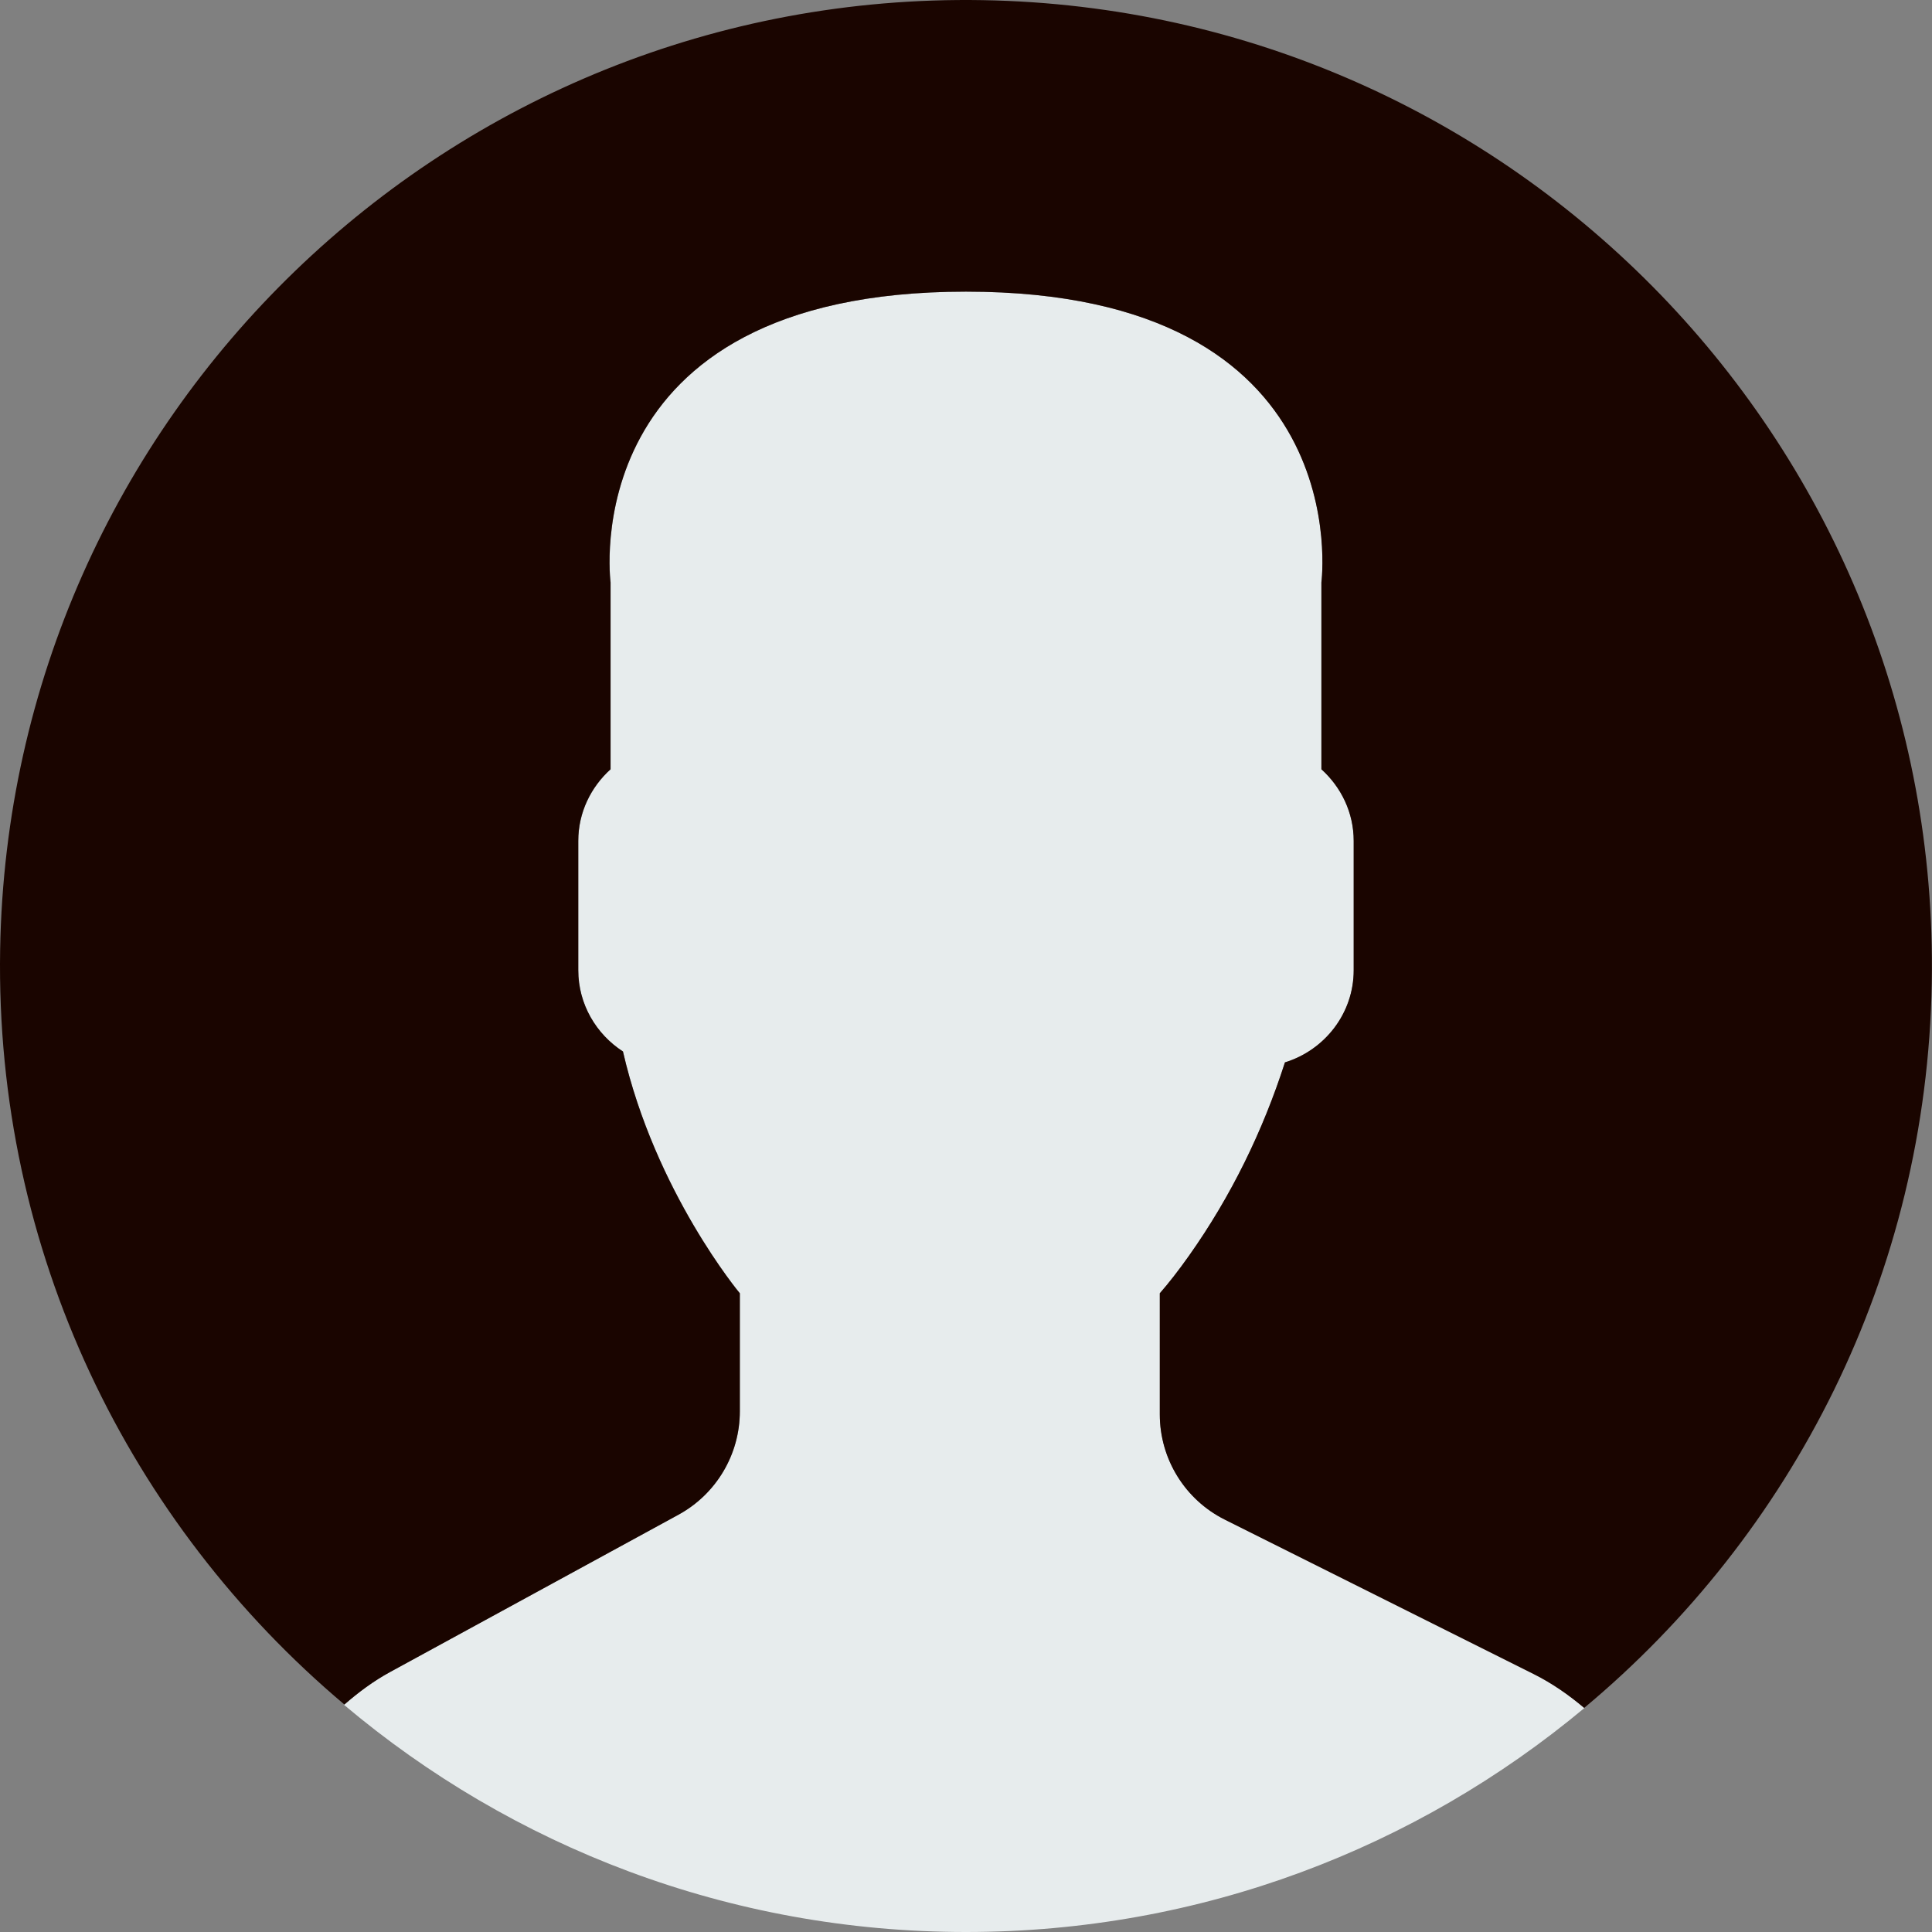
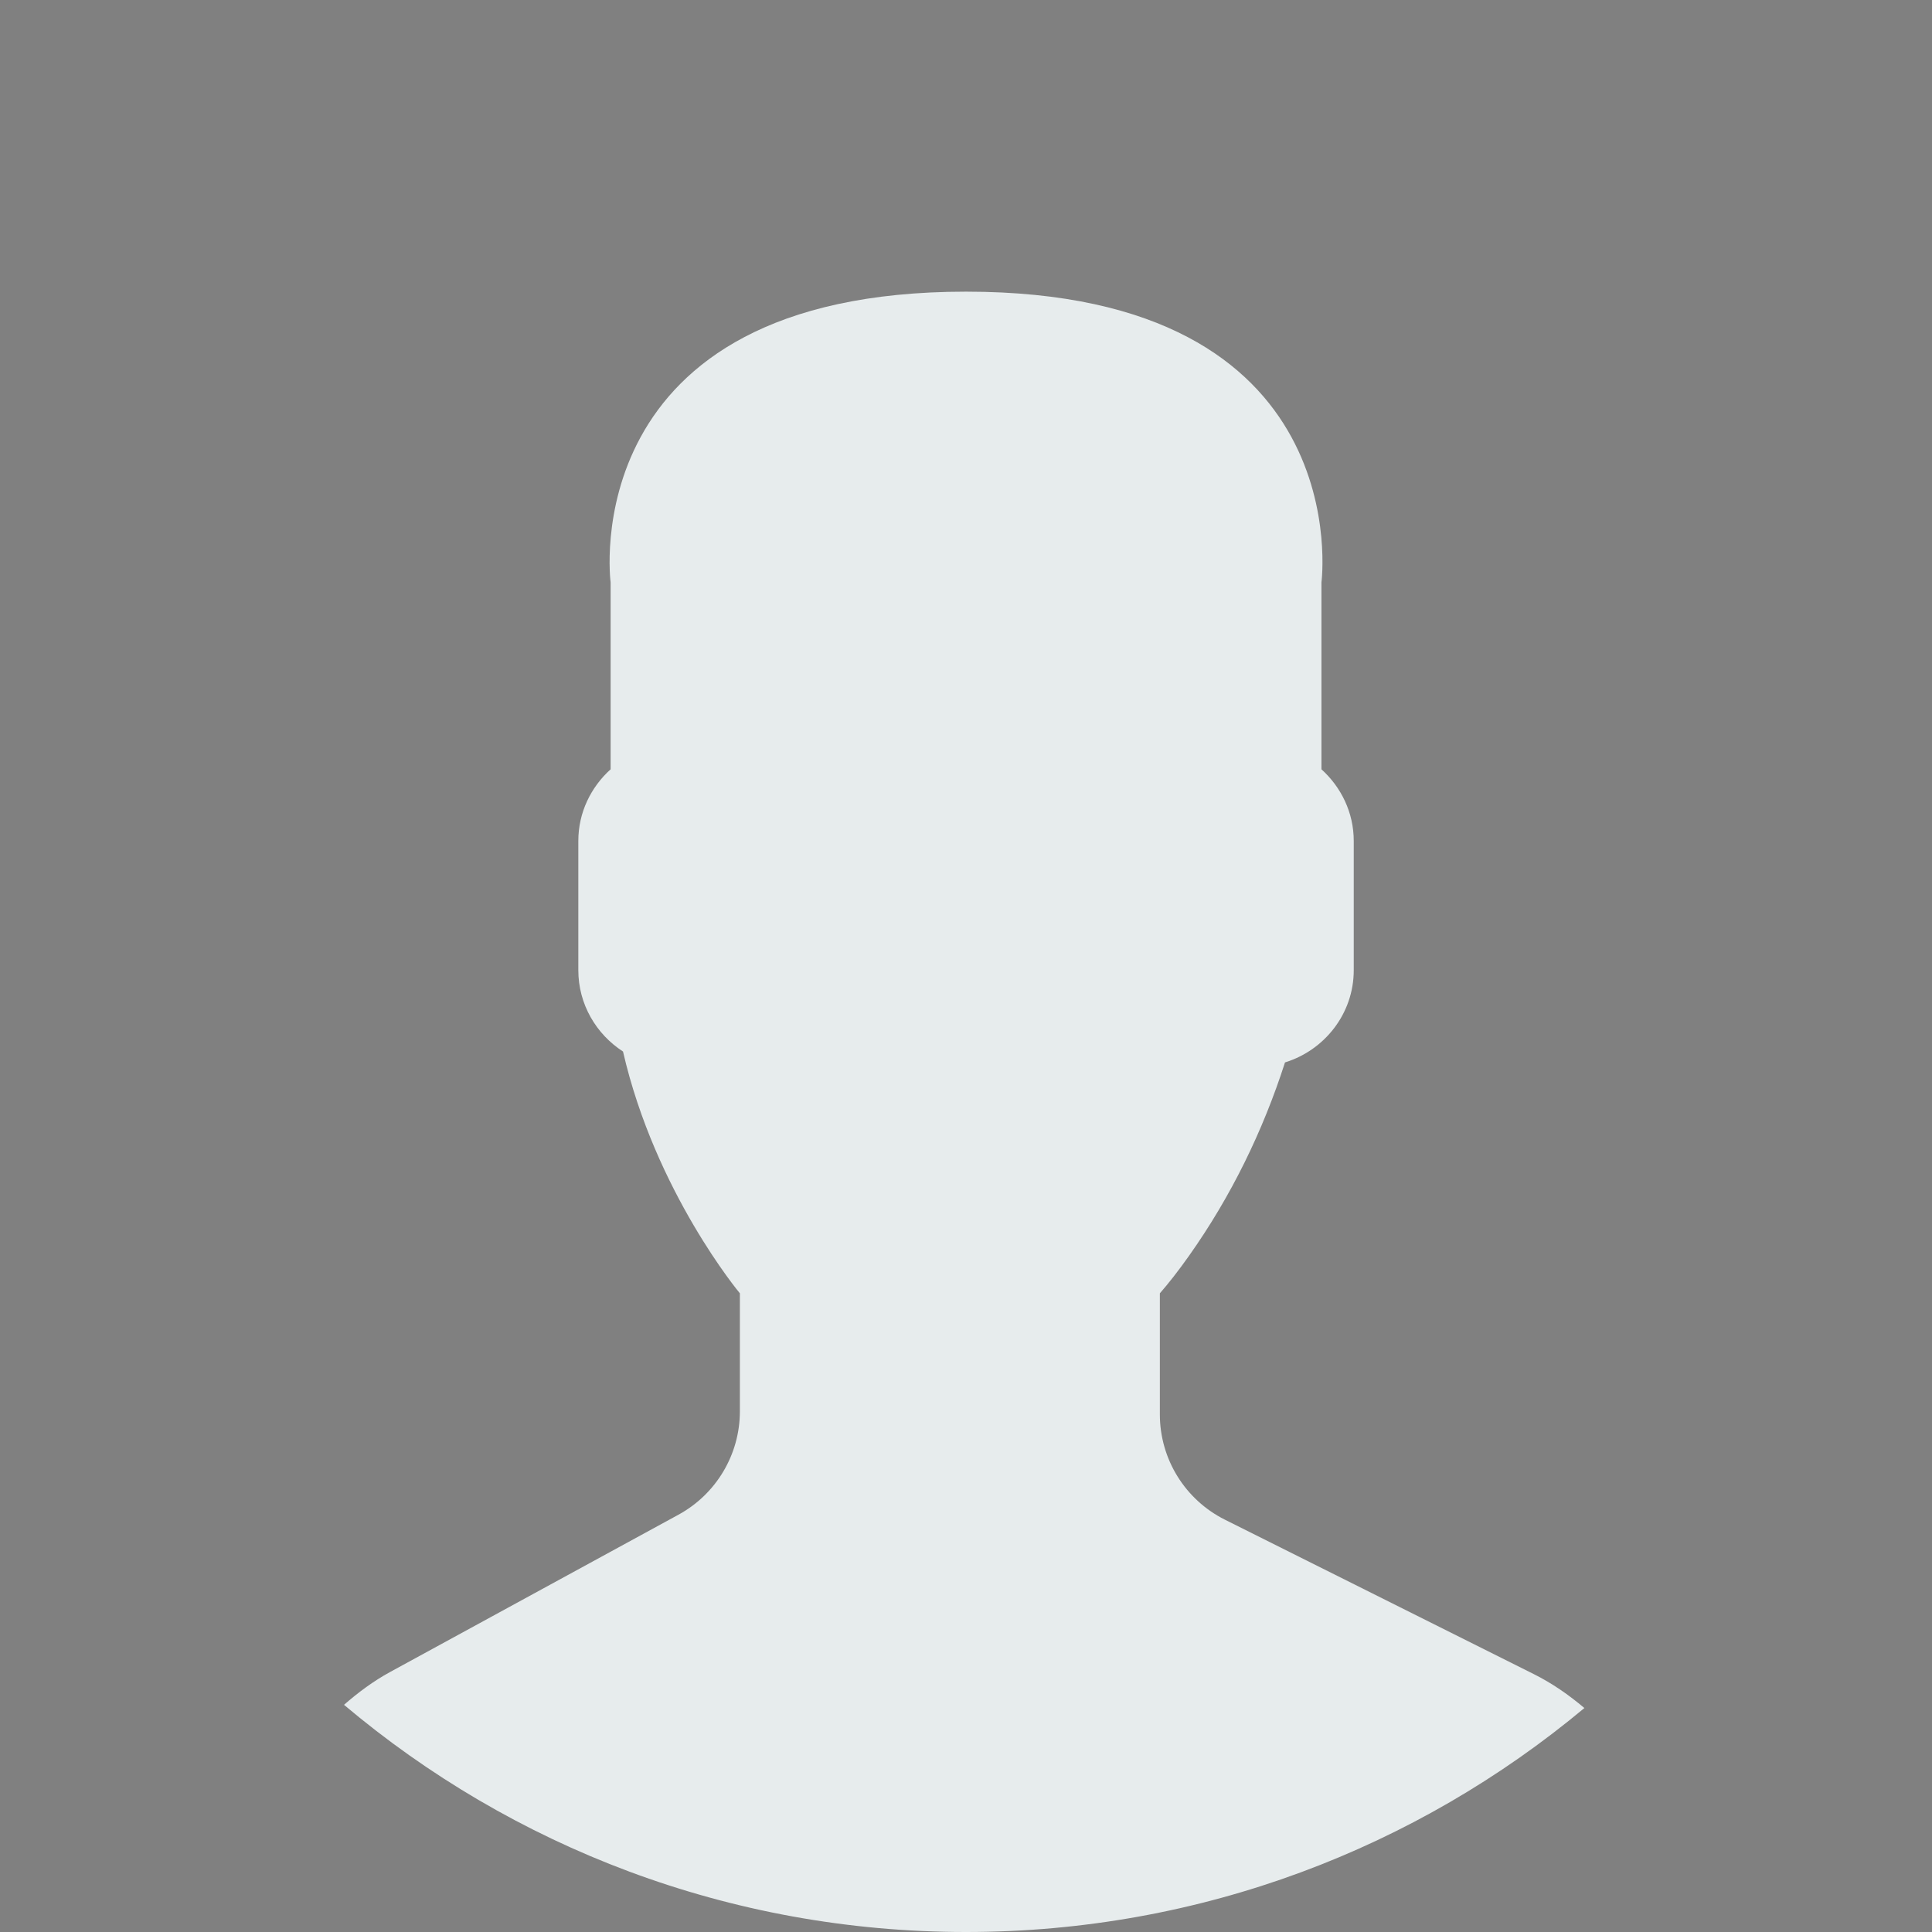
<svg xmlns="http://www.w3.org/2000/svg" version="1.1" id="Capa_1" x="0px" y="0px" viewBox="0 0 53 53" style="enable-background:new 0 0 53 53;" xml:space="preserve">
  <rect x="0" y="0" width="53" height="53" fill="#808080" stroke="none" />
  <path style="fill:#E7ECED;" d="M18.613,41.552l-7.907,4.313c-0.464,0.253-0.881,0.564-1.269,0.903C14.047,50.655,19.998,53,26.5,53  c6.454,0,12.367-2.31,16.964-6.144c-0.424-0.358-0.884-0.68-1.394-0.934l-8.467-4.233c-1.094-0.547-1.785-1.665-1.785-2.888v-3.322  c0.238-0.271,0.51-0.619,0.801-1.03c1.154-1.63,2.027-3.423,2.632-5.304c1.086-0.335,1.886-1.338,1.886-2.53v-3.546  c0-0.78-0.347-1.477-0.886-1.965v-5.126c0,0,1.053-7.977-9.75-7.977s-9.75,7.977-9.75,7.977v5.126  c-0.54,0.488-0.886,1.185-0.886,1.965v3.546c0,0.934,0.491,1.756,1.226,2.231c0.886,3.857,3.206,6.633,3.206,6.633v3.24  C20.296,39.899,19.65,40.986,18.613,41.552z" />
  <g>
-     <path style="fill:#1a0500;" d="M26.953,0.004C12.32-0.246,0.254,11.414,0.004,26.047C-0.138,34.344,3.56,41.801,9.448,46.76   c0.385-0.336,0.798-0.644,1.257-0.894l7.907-4.313c1.037-0.566,1.683-1.653,1.683-2.835v-3.24c0,0-2.321-2.776-3.206-6.633   c-0.734-0.475-1.226-1.296-1.226-2.231v-3.546c0-0.78,0.347-1.477,0.886-1.965v-5.126c0,0-1.053-7.977,9.75-7.977   s9.75,7.977,9.75,7.977v5.126c0.54,0.488,0.886,1.185,0.886,1.965v3.546c0,1.192-0.8,2.195-1.886,2.53   c-0.605,1.881-1.478,3.674-2.632,5.304c-0.291,0.411-0.563,0.759-0.801,1.03V38.8c0,1.223,0.691,2.342,1.785,2.888l8.467,4.233   c0.508,0.254,0.967,0.575,1.39,0.932c5.71-4.762,9.399-11.882,9.536-19.9C53.246,12.32,41.587,0.254,26.953,0.004z" />
-   </g>
+     </g>
  <g>
</g>
  <g>
</g>
  <g>
</g>
  <g>
</g>
  <g>
</g>
  <g>
</g>
  <g>
</g>
  <g>
</g>
  <g>
</g>
  <g>
</g>
  <g>
</g>
  <g>
</g>
  <g>
</g>
  <g>
</g>
  <g>
</g>
</svg>